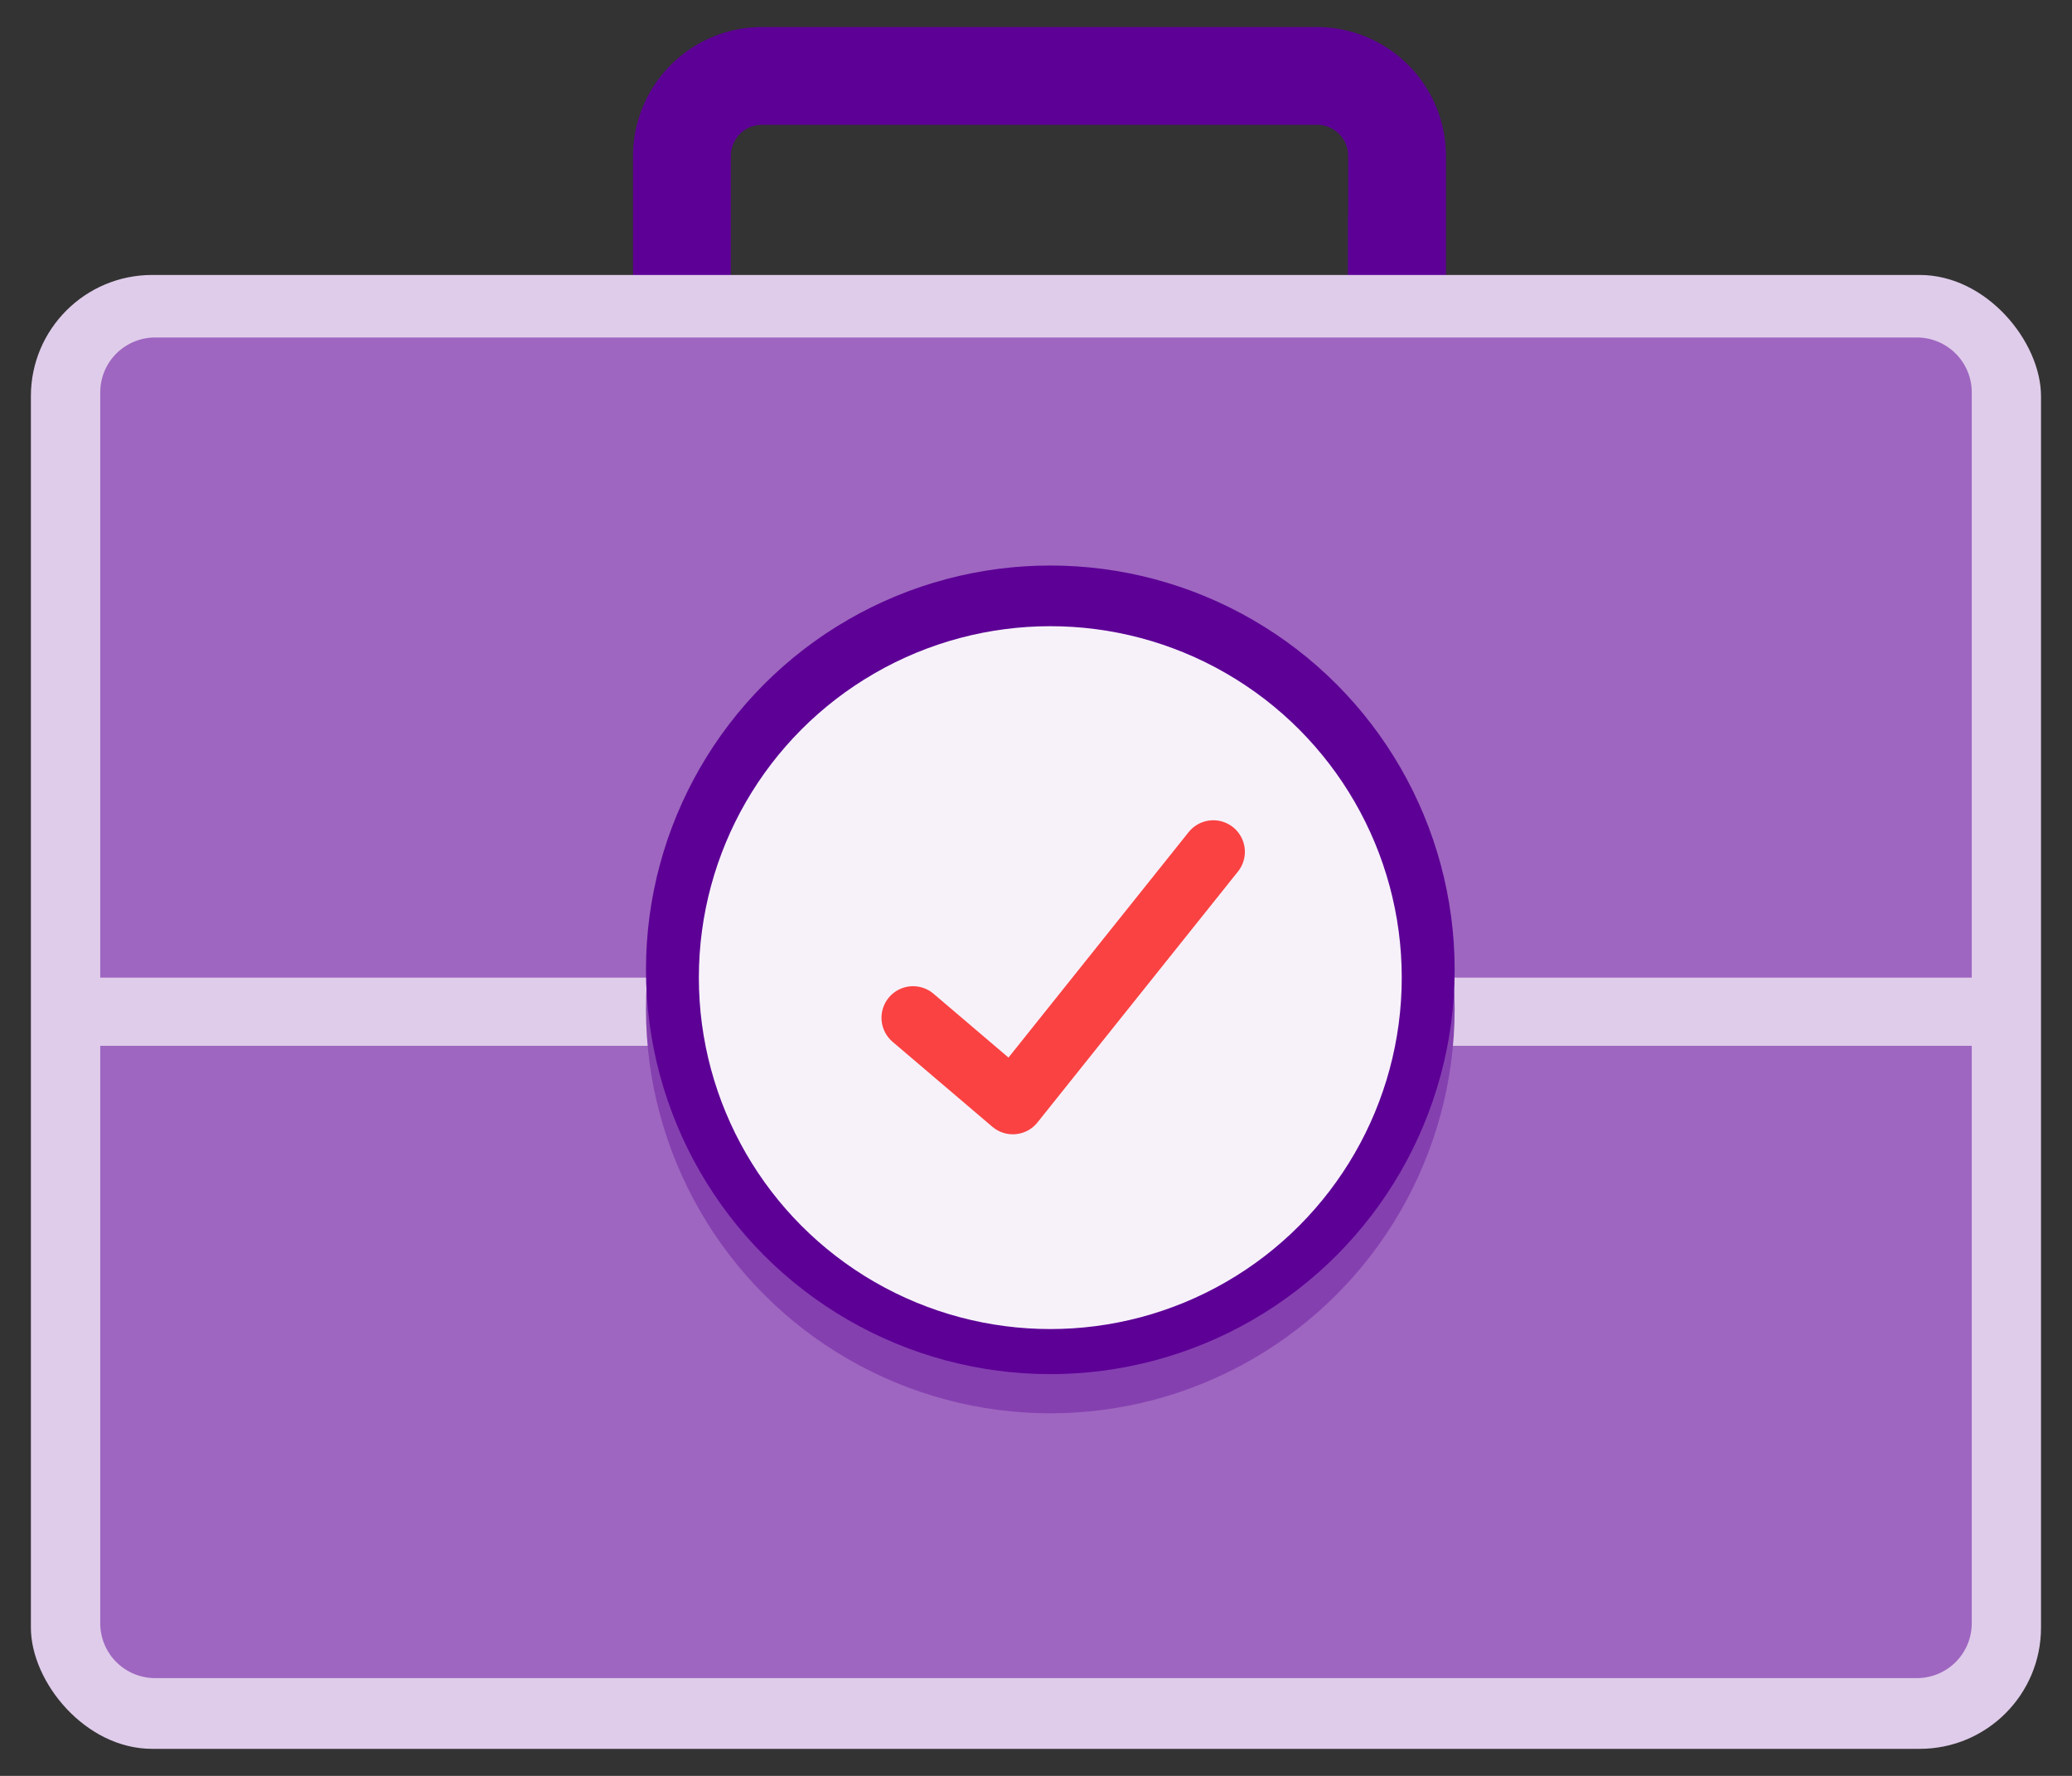
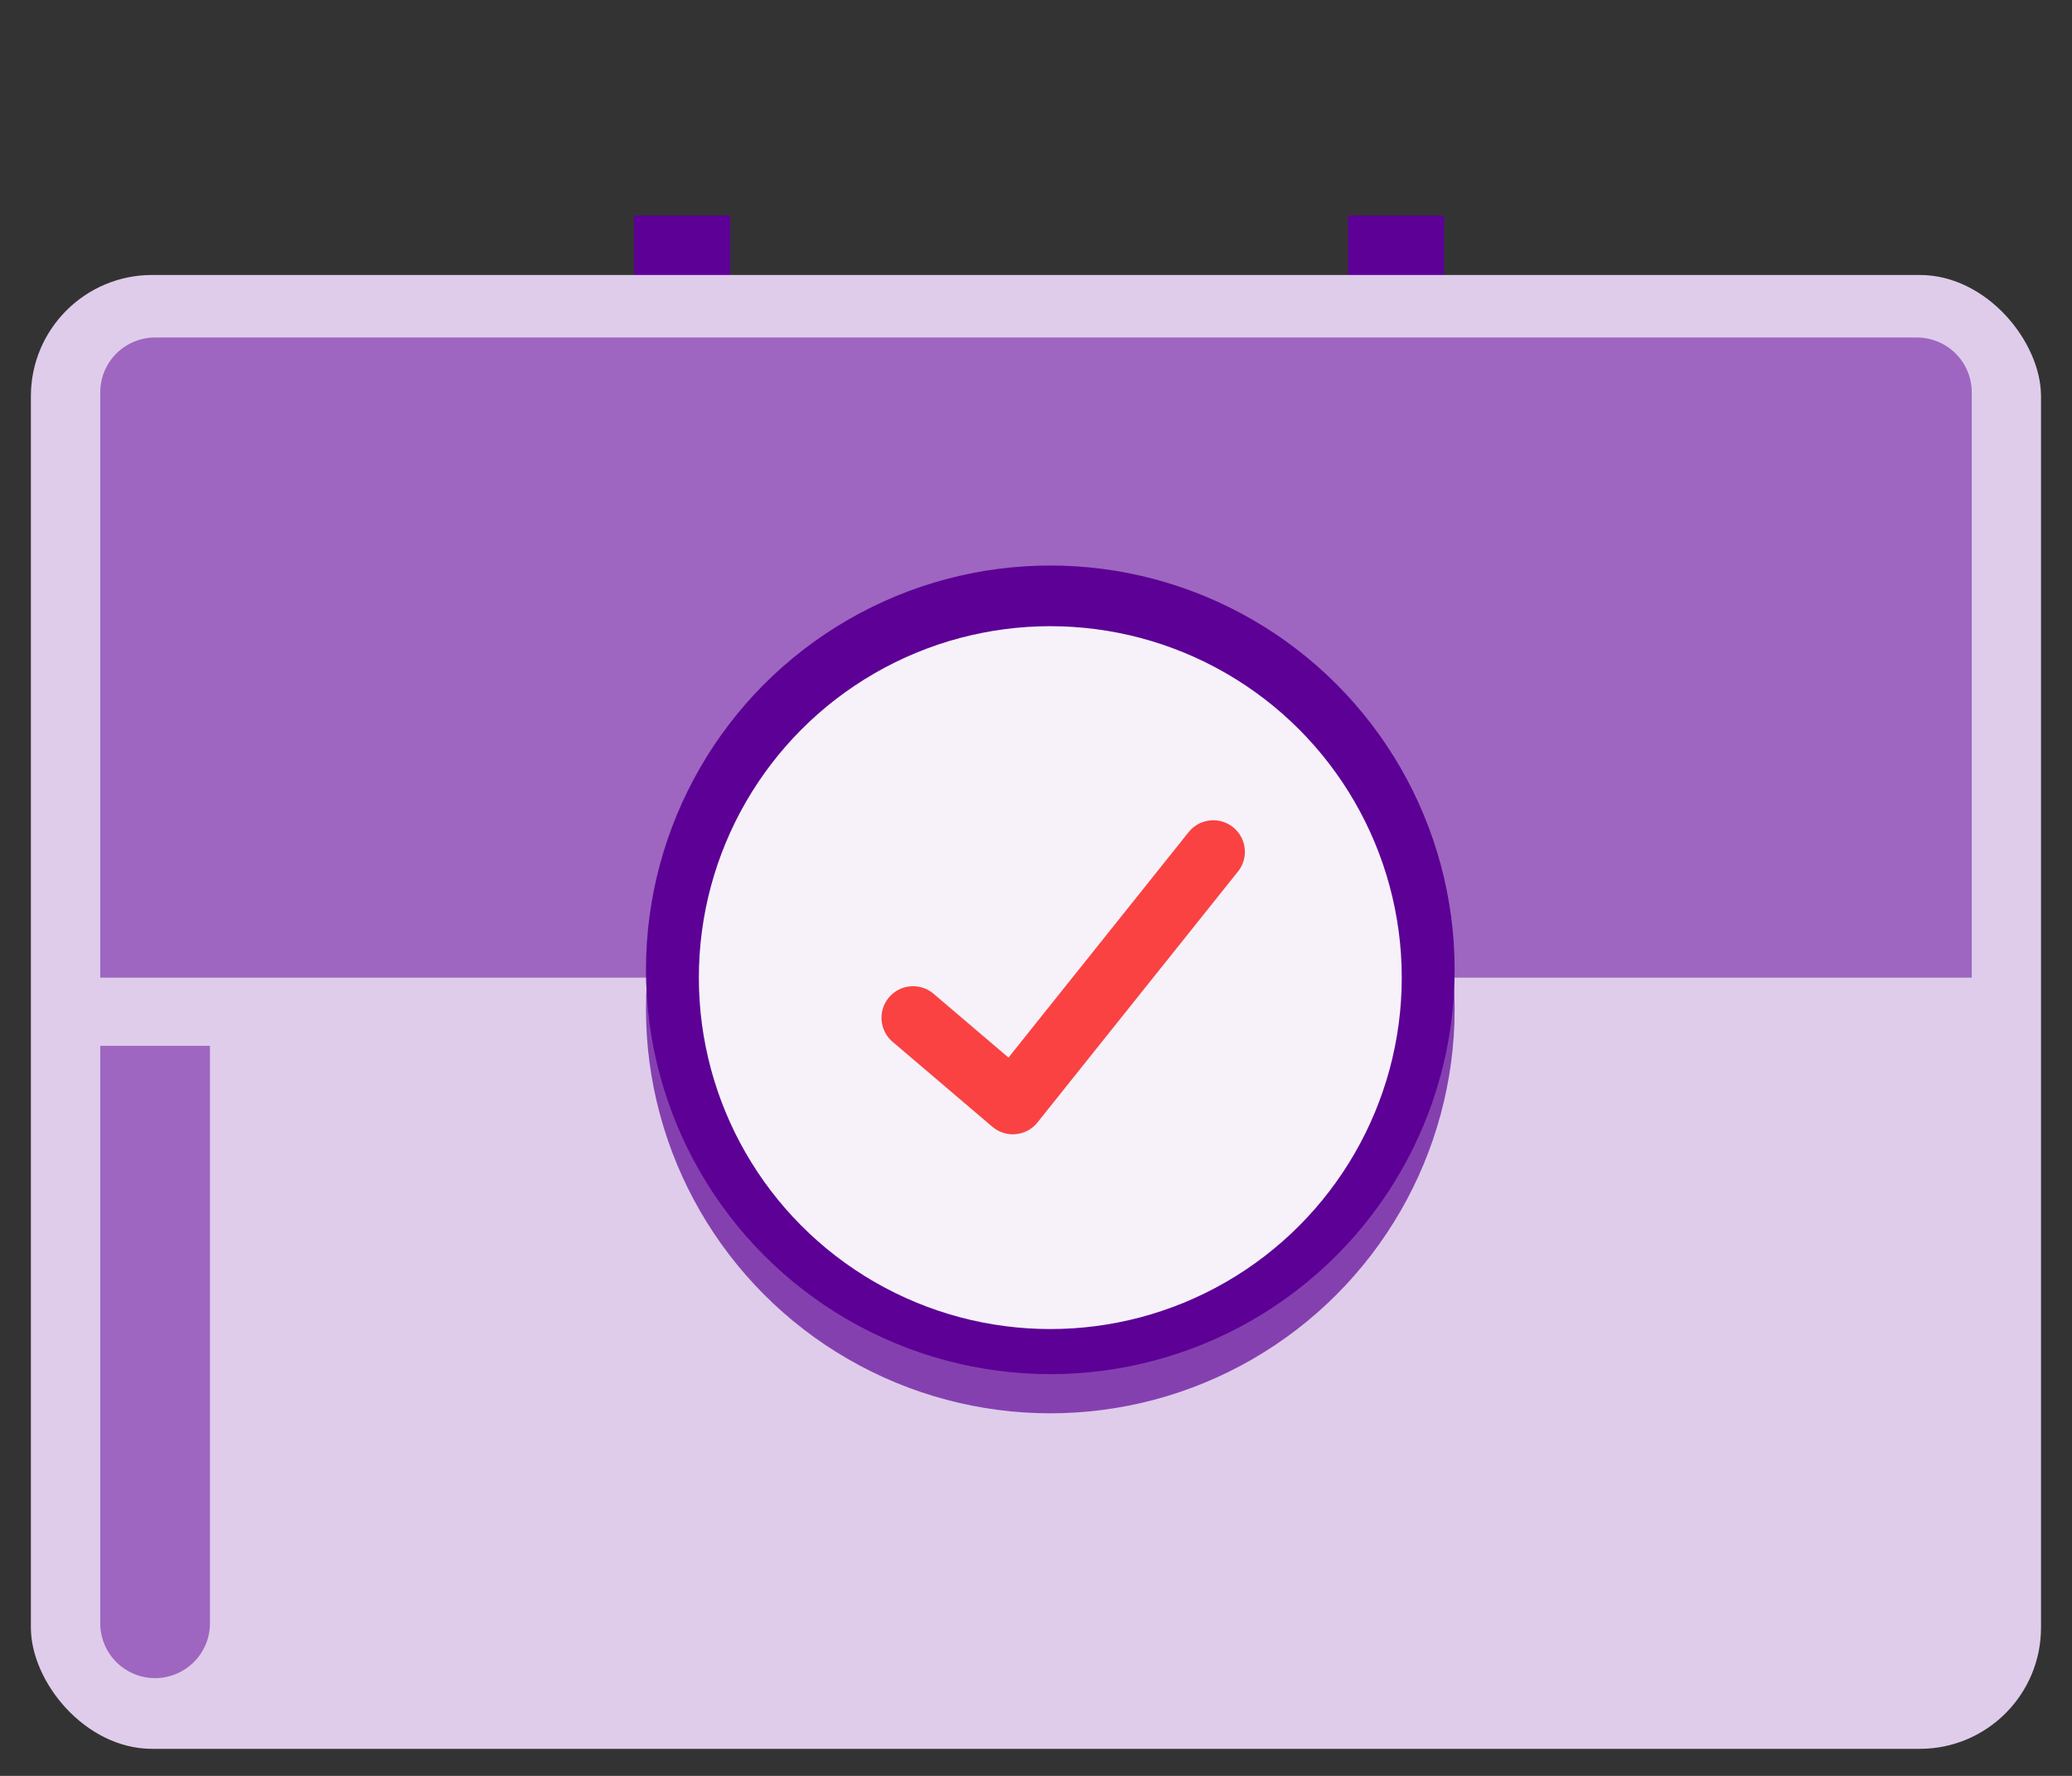
<svg xmlns="http://www.w3.org/2000/svg" id="Layer_4" data-name="Layer 4" viewBox="0 0 210 180">
  <rect x="0" y="0" width="210" height="180" fill="#333333" stroke="none" />
  <defs>
    <style>.cls-1{fill:#5d0096;}.cls-2{fill:#dfccea;}.cls-3{fill:#9e66c0;}.cls-4{fill:#8540b0;}.cls-5{fill:#f7f2fa;}.cls-6{fill:none;stroke:#fa4242;stroke-linecap:round;stroke-linejoin:round;stroke-width:6.4px;}</style>
  </defs>
  <title>m</title>
-   <path class="cls-1" d="M133.48,46.51H77.23A13.08,13.08,0,0,1,64.16,33.44V15.81A13.09,13.09,0,0,1,77.23,2.74h56.25a13.09,13.09,0,0,1,13.07,13.07V33.44A13.08,13.08,0,0,1,133.48,46.51ZM77.23,12.65a3.16,3.16,0,0,0-3.16,3.16V33.44a3.15,3.15,0,0,0,3.16,3.16h56.25a3.15,3.15,0,0,0,3.16-3.16V15.81a3.16,3.16,0,0,0-3.16-3.16Z" />
  <rect class="cls-1" x="64.27" y="21.84" width="9.73" height="9.47" />
  <rect class="cls-1" x="136.62" y="21.84" width="9.73" height="9.47" />
  <rect class="cls-2" x="3.13" y="27.87" width="203.73" height="149.39" rx="12.29" />
  <path class="cls-3" d="M199.84,99.09V39.77a5.56,5.56,0,0,0-5.56-5.56H15.72a5.56,5.56,0,0,0-5.56,5.56V99.09Z" />
-   <path class="cls-3" d="M10.16,106v58.53a5.56,5.56,0,0,0,5.56,5.56H194.28a5.56,5.56,0,0,0,5.56-5.56V106Z" />
+   <path class="cls-3" d="M10.16,106v58.53a5.56,5.56,0,0,0,5.56,5.56a5.56,5.56,0,0,0,5.56-5.56V106Z" />
  <circle class="cls-4" cx="106.45" cy="102.27" r="40.98" />
  <circle class="cls-1" cx="106.45" cy="98.3" r="40.98" />
  <circle class="cls-5" cx="106.45" cy="99.09" r="35.62" />
  <polyline class="cls-6" points="92.54 103.16 102.65 111.77 122.97 86.34" />
</svg>